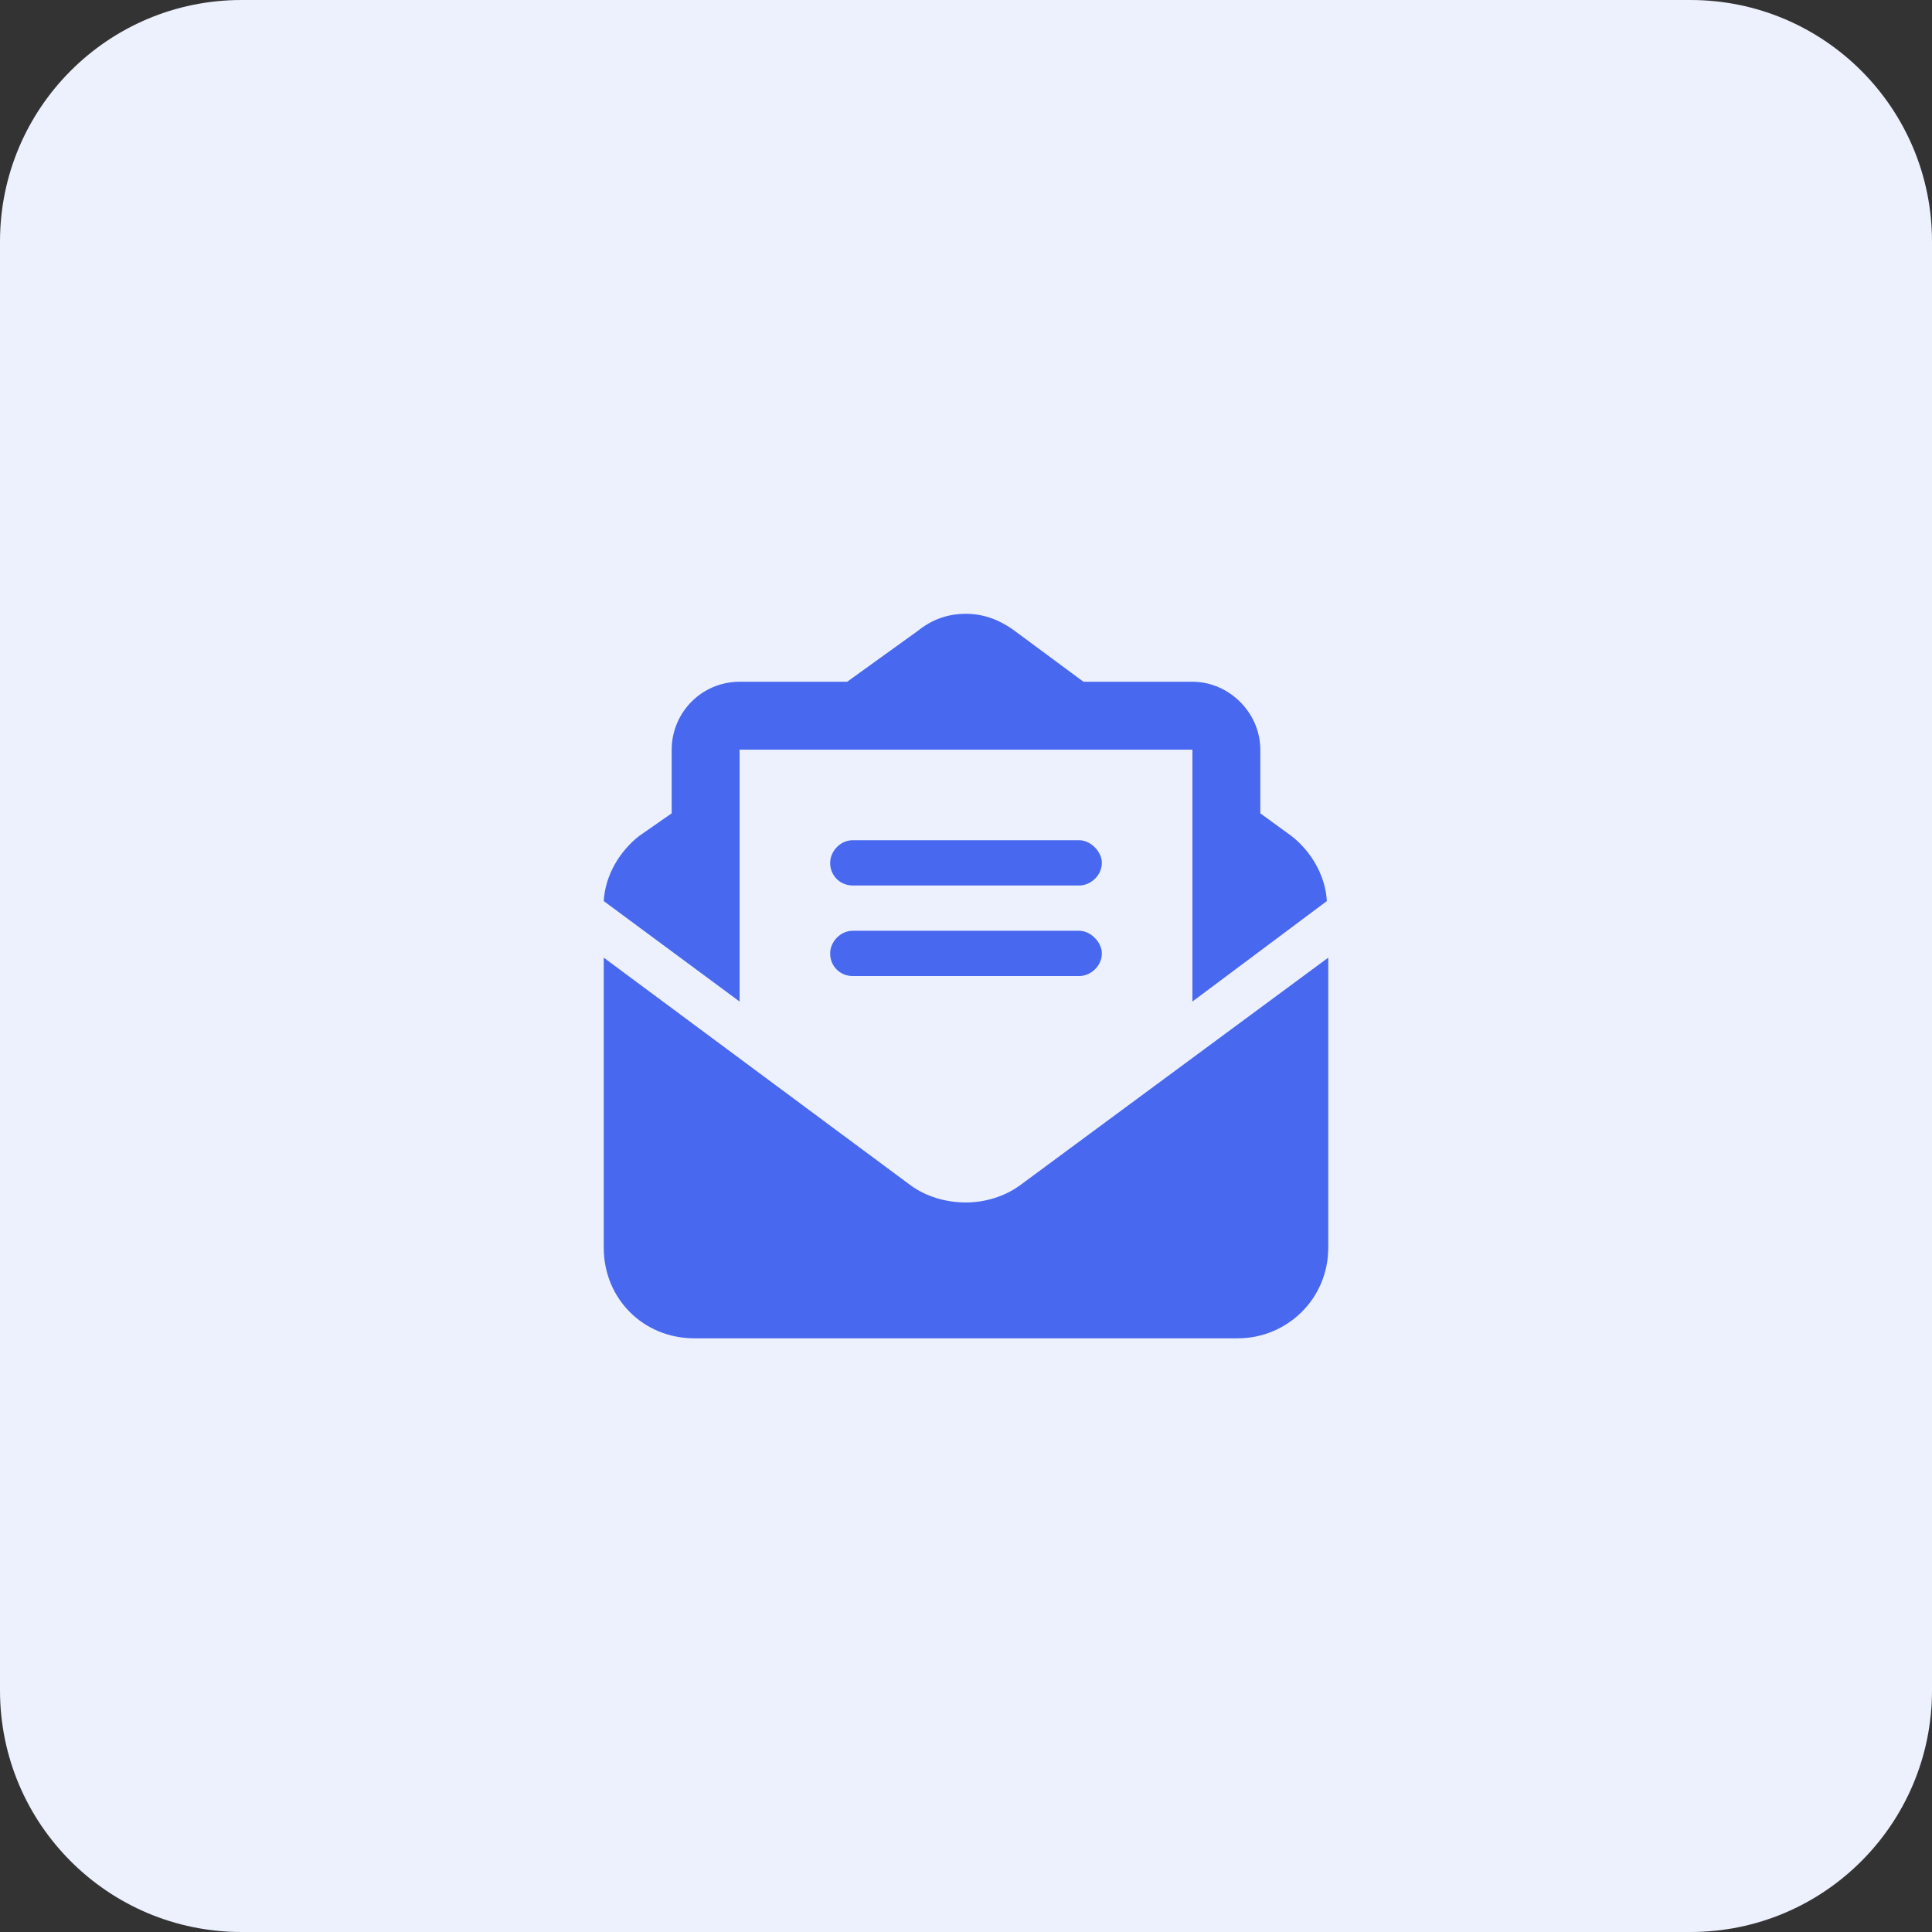
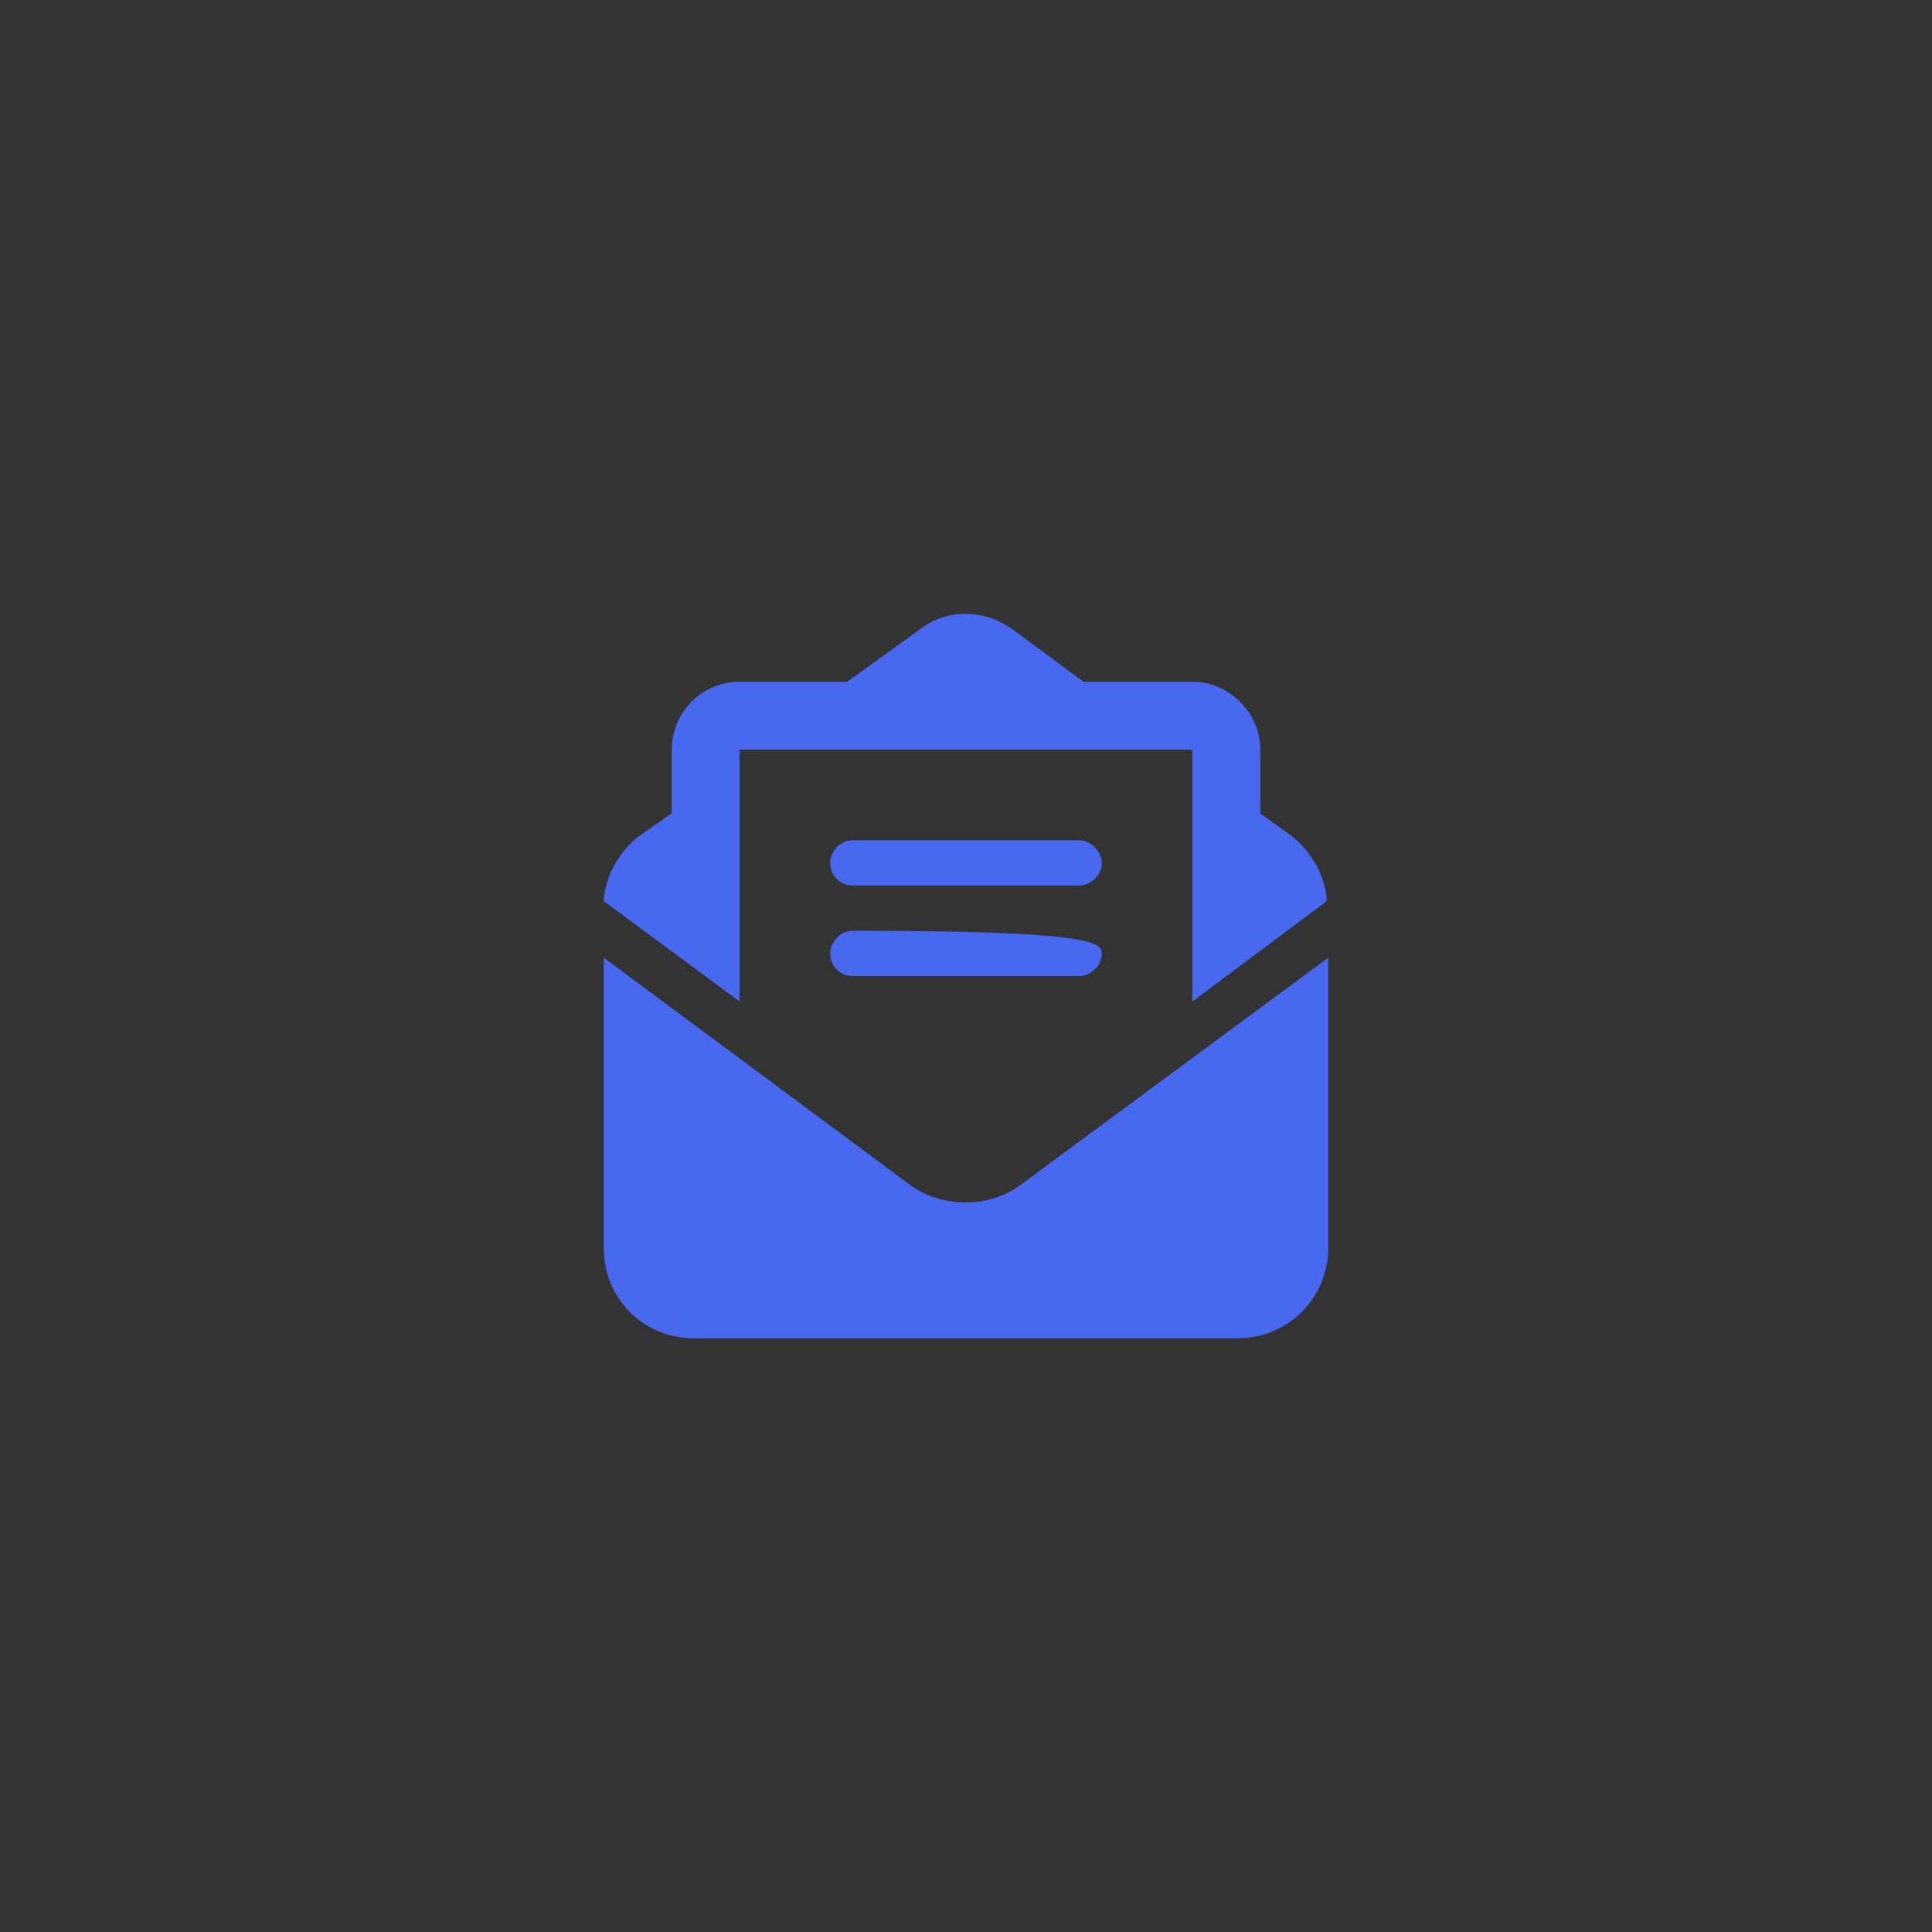
<svg xmlns="http://www.w3.org/2000/svg" width="48" height="48" viewBox="0 0 48 48" fill="none">
  <rect x="0" y="0" width="48" height="48" fill="#333333" stroke="none" />
-   <path d="M0 6C0 2.686 2.686 0 6 0H42C45.314 0 48 2.686 48 6V42C48 45.314 45.314 48 42 48H6C2.686 48 0 45.314 0 42V6Z" fill="#EDF0FD" />
-   <path d="M22.559 18.625H20.062H18.762H18.375V18.941V20.312V21.754V24.883L15 22.387C15.035 21.754 15.387 21.156 15.879 20.77L16.688 20.207V18.625C16.688 17.711 17.426 16.938 18.375 16.938H21.047L22.805 15.672C23.156 15.391 23.543 15.25 24 15.25C24.422 15.25 24.809 15.391 25.16 15.637L26.918 16.938H29.625C30.539 16.938 31.312 17.711 31.312 18.625V20.207L32.086 20.77C32.578 21.156 32.93 21.754 32.965 22.387L29.625 24.883V21.754V20.312V18.941V18.625H29.203H27.938H25.406H22.559ZM15 31V23.793L22.629 29.453C23.016 29.734 23.508 29.875 24 29.875C24.457 29.875 24.949 29.734 25.336 29.453L33 23.793V31C33 32.266 31.98 33.25 30.75 33.25H17.25C15.984 33.25 15 32.266 15 31ZM21.188 20.875H26.812C27.094 20.875 27.375 21.156 27.375 21.438C27.375 21.754 27.094 22 26.812 22H21.188C20.871 22 20.625 21.754 20.625 21.438C20.625 21.156 20.871 20.875 21.188 20.875ZM21.188 23.125H26.812C27.094 23.125 27.375 23.406 27.375 23.688C27.375 24.004 27.094 24.25 26.812 24.25H21.188C20.871 24.25 20.625 24.004 20.625 23.688C20.625 23.406 20.871 23.125 21.188 23.125Z" fill="#4768EF" />
+   <path d="M22.559 18.625H20.062H18.762H18.375V18.941V20.312V21.754V24.883L15 22.387C15.035 21.754 15.387 21.156 15.879 20.77L16.688 20.207V18.625C16.688 17.711 17.426 16.938 18.375 16.938H21.047L22.805 15.672C23.156 15.391 23.543 15.25 24 15.25C24.422 15.25 24.809 15.391 25.16 15.637L26.918 16.938H29.625C30.539 16.938 31.312 17.711 31.312 18.625V20.207L32.086 20.77C32.578 21.156 32.93 21.754 32.965 22.387L29.625 24.883V21.754V20.312V18.941V18.625H29.203H27.938H25.406H22.559ZM15 31V23.793L22.629 29.453C23.016 29.734 23.508 29.875 24 29.875C24.457 29.875 24.949 29.734 25.336 29.453L33 23.793V31C33 32.266 31.98 33.25 30.75 33.25H17.25C15.984 33.25 15 32.266 15 31ZM21.188 20.875H26.812C27.094 20.875 27.375 21.156 27.375 21.438C27.375 21.754 27.094 22 26.812 22H21.188C20.871 22 20.625 21.754 20.625 21.438C20.625 21.156 20.871 20.875 21.188 20.875ZM21.188 23.125C27.094 23.125 27.375 23.406 27.375 23.688C27.375 24.004 27.094 24.25 26.812 24.25H21.188C20.871 24.25 20.625 24.004 20.625 23.688C20.625 23.406 20.871 23.125 21.188 23.125Z" fill="#4768EF" />
</svg>